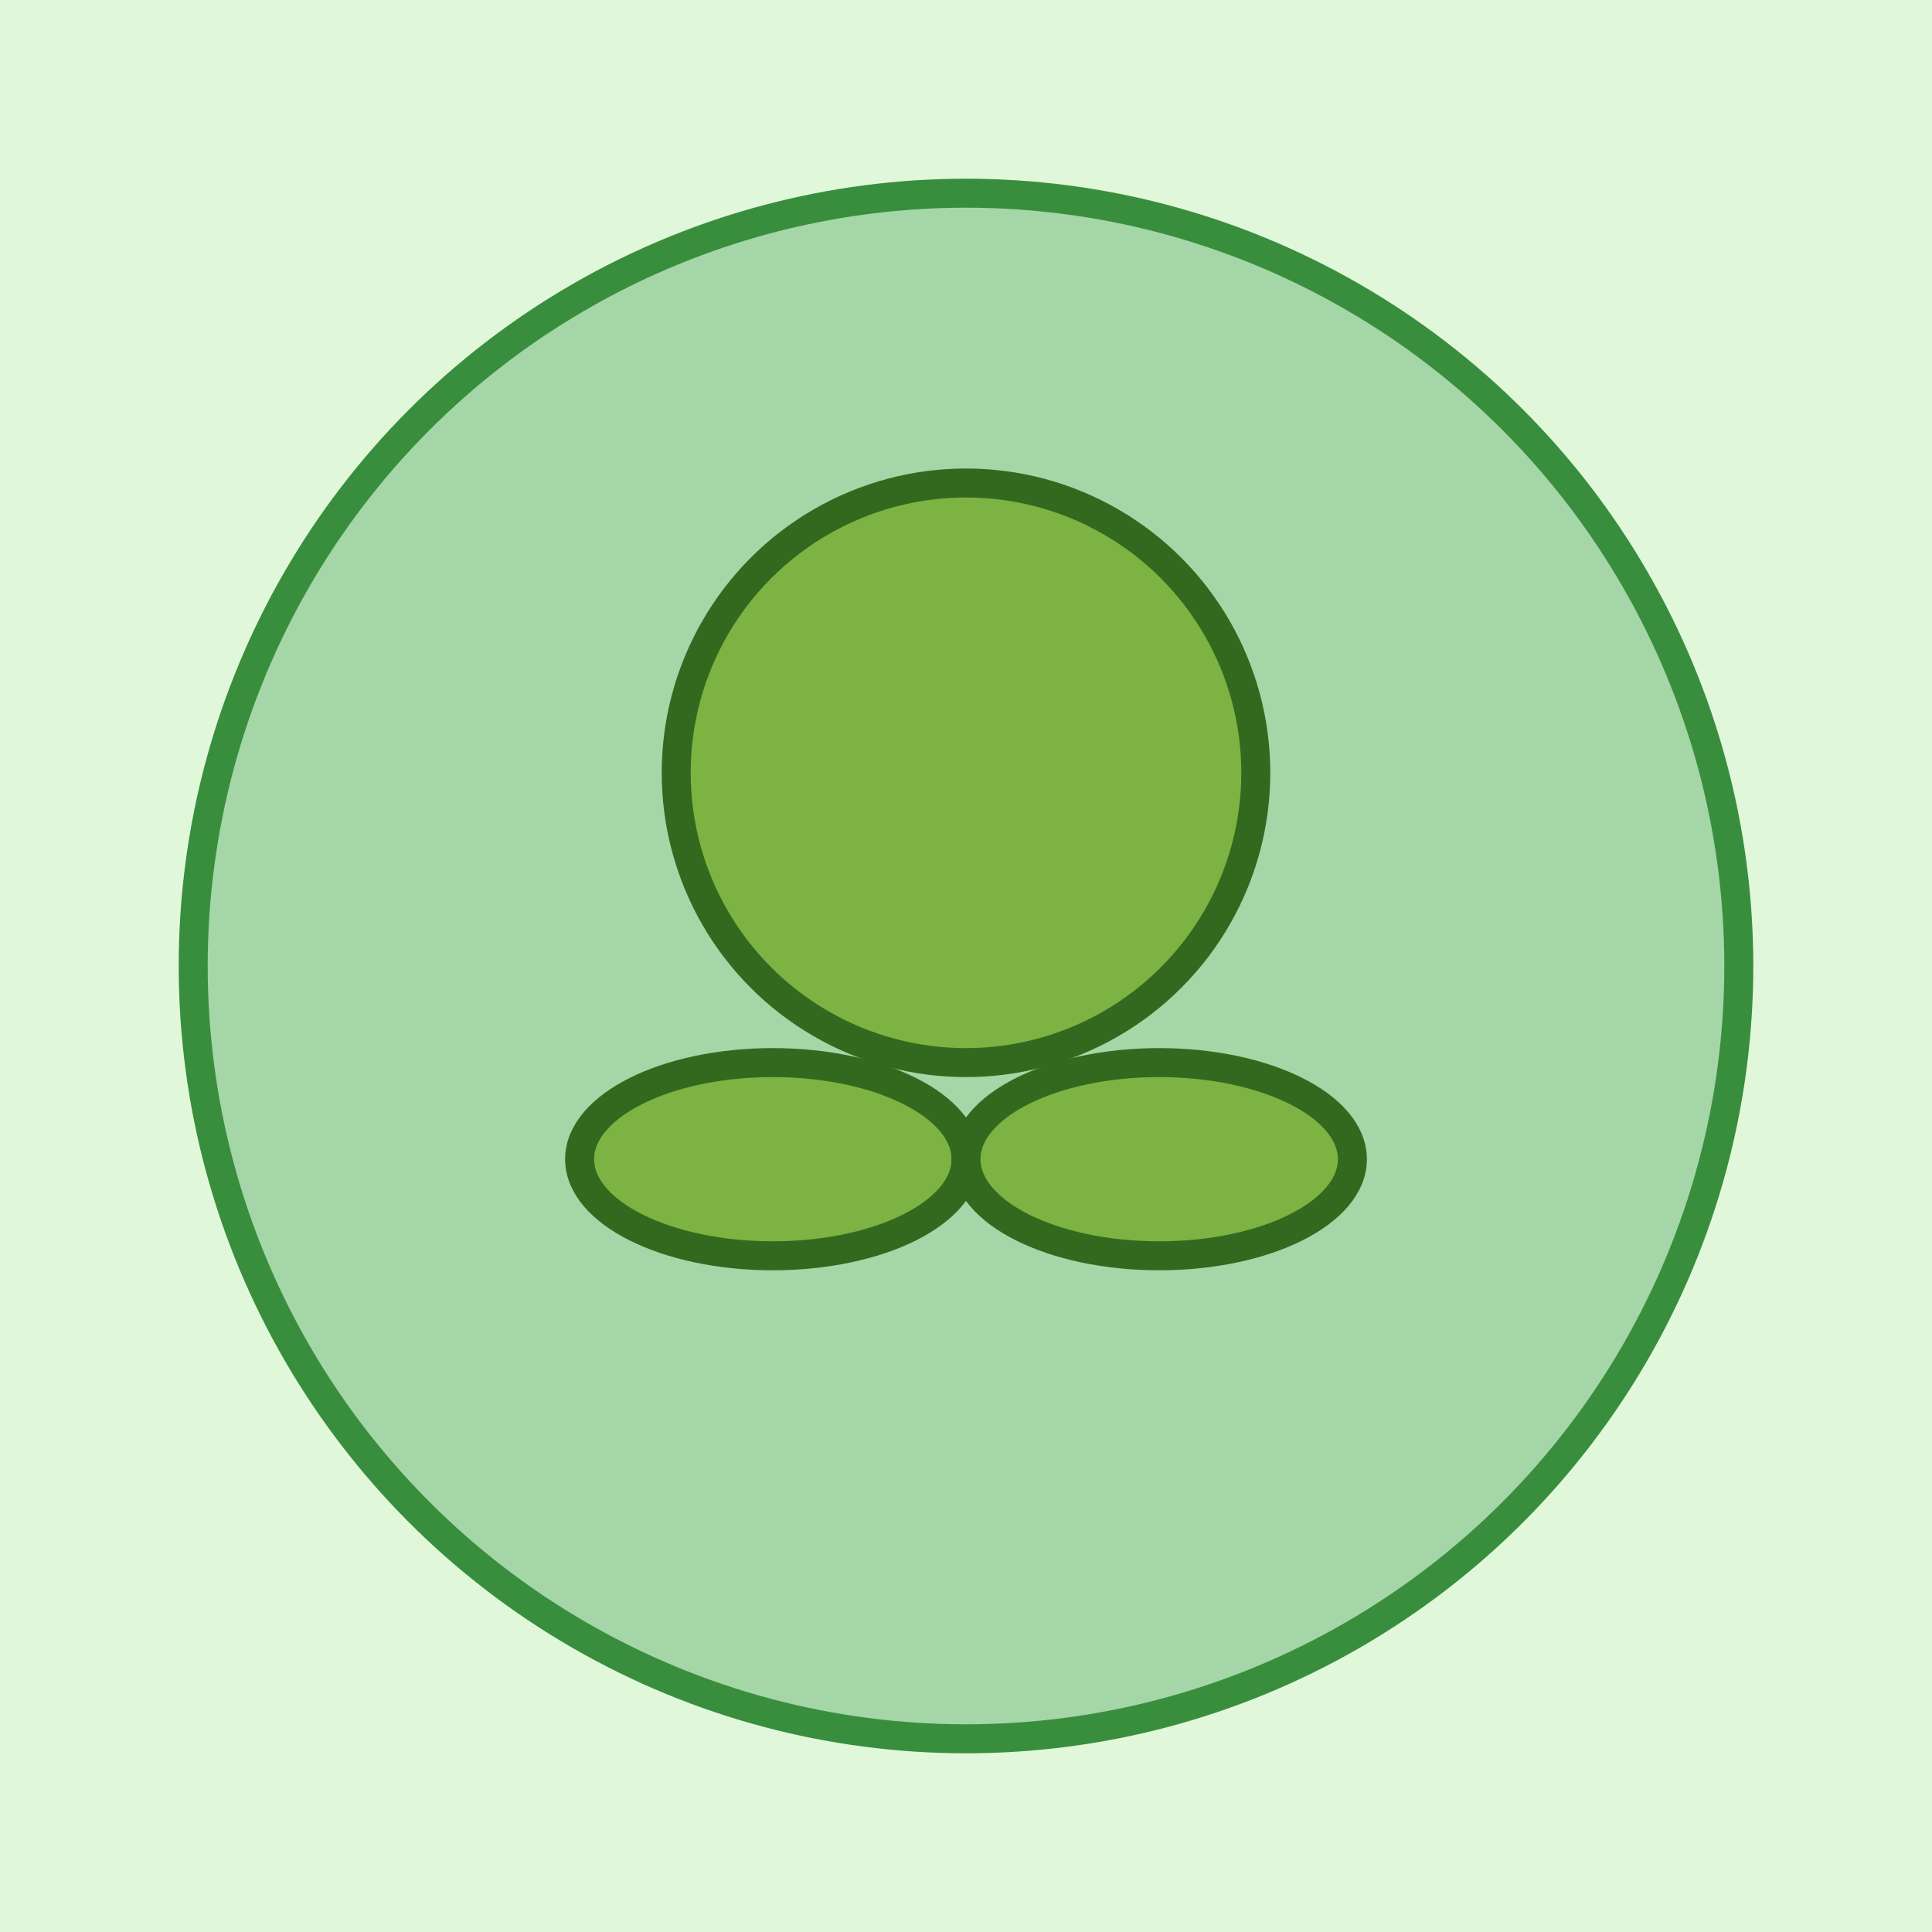
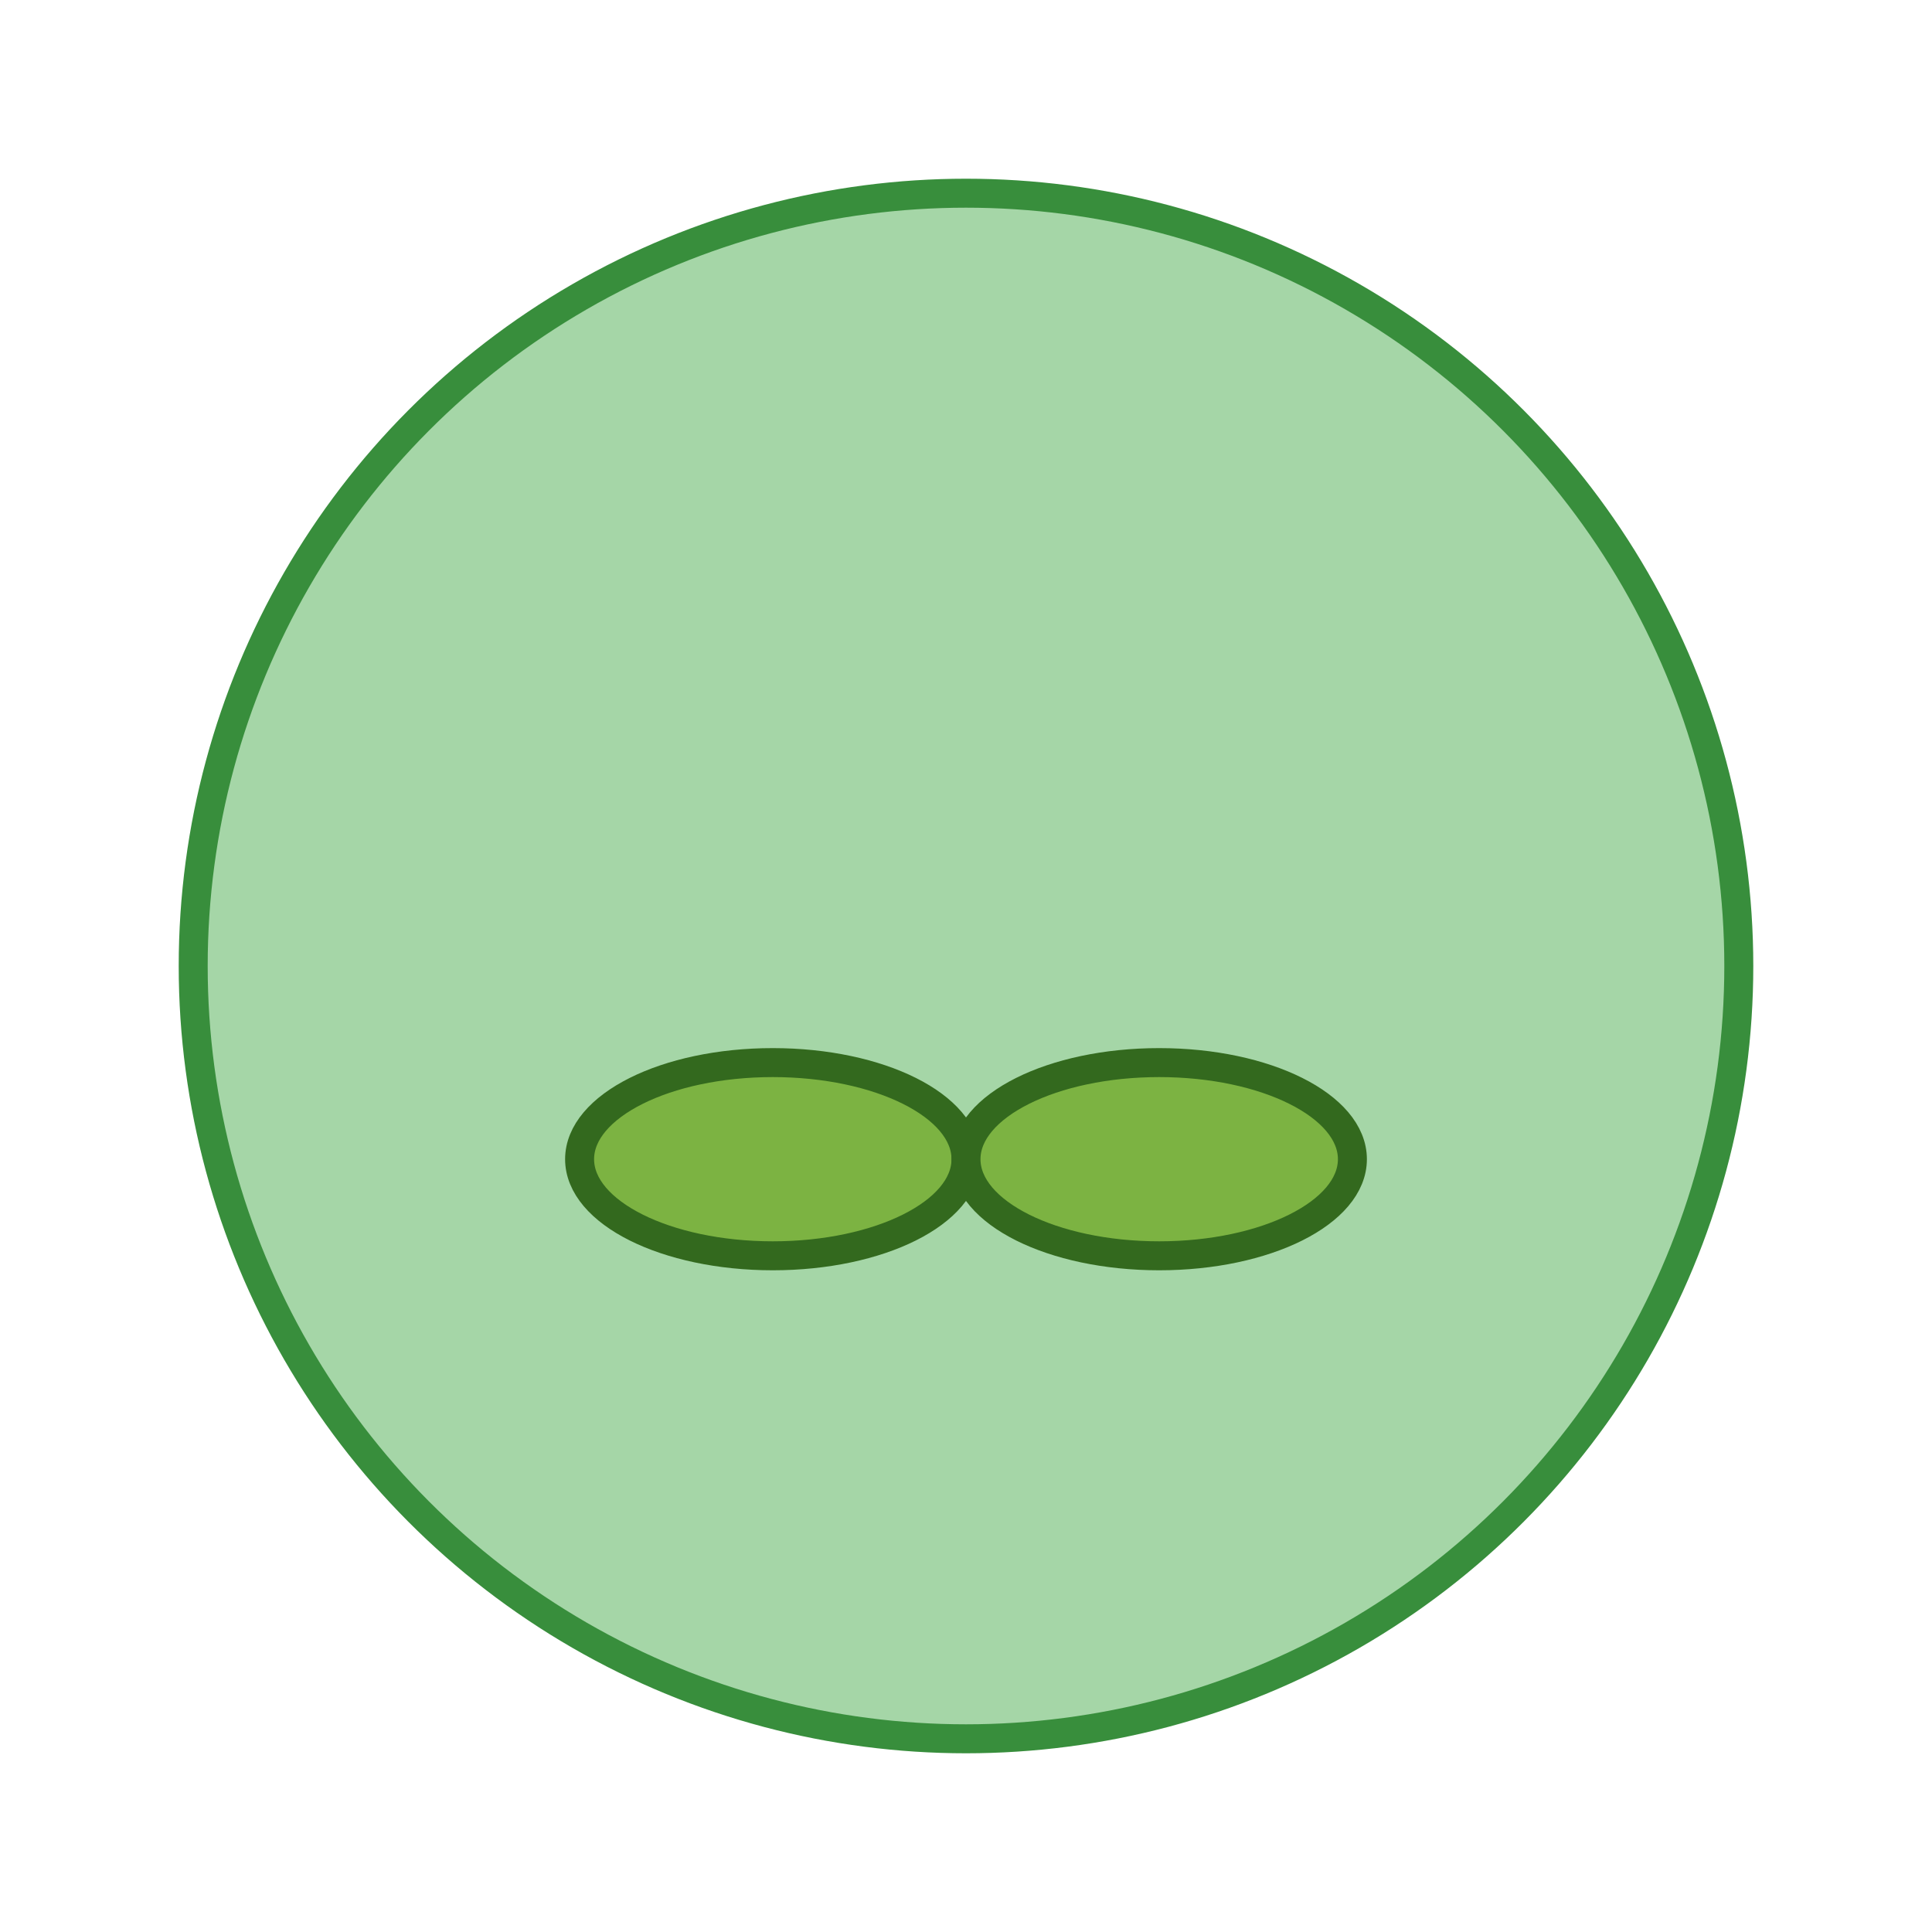
<svg xmlns="http://www.w3.org/2000/svg" width="200" height="200" viewBox="0 0 200 200">
  <style>  
    .bg { fill: #e0f7da; }  
    .table { fill: #a5d6a7; stroke: #388e3c; stroke-width: 3; }  
    .froge { fill: #7cb342; stroke: #33691e; stroke-width: 3; }  
  </style>
-   <rect class="bg" x="0" y="0" width="200" height="200" />
  <circle class="table" cx="100" cy="100" r="80" />
-   <circle class="froge" cx="100" cy="80" r="30" />
  <ellipse class="froge" cx="80" cy="120" rx="20" ry="10" />
  <ellipse class="froge" cx="120" cy="120" rx="20" ry="10" />
</svg>